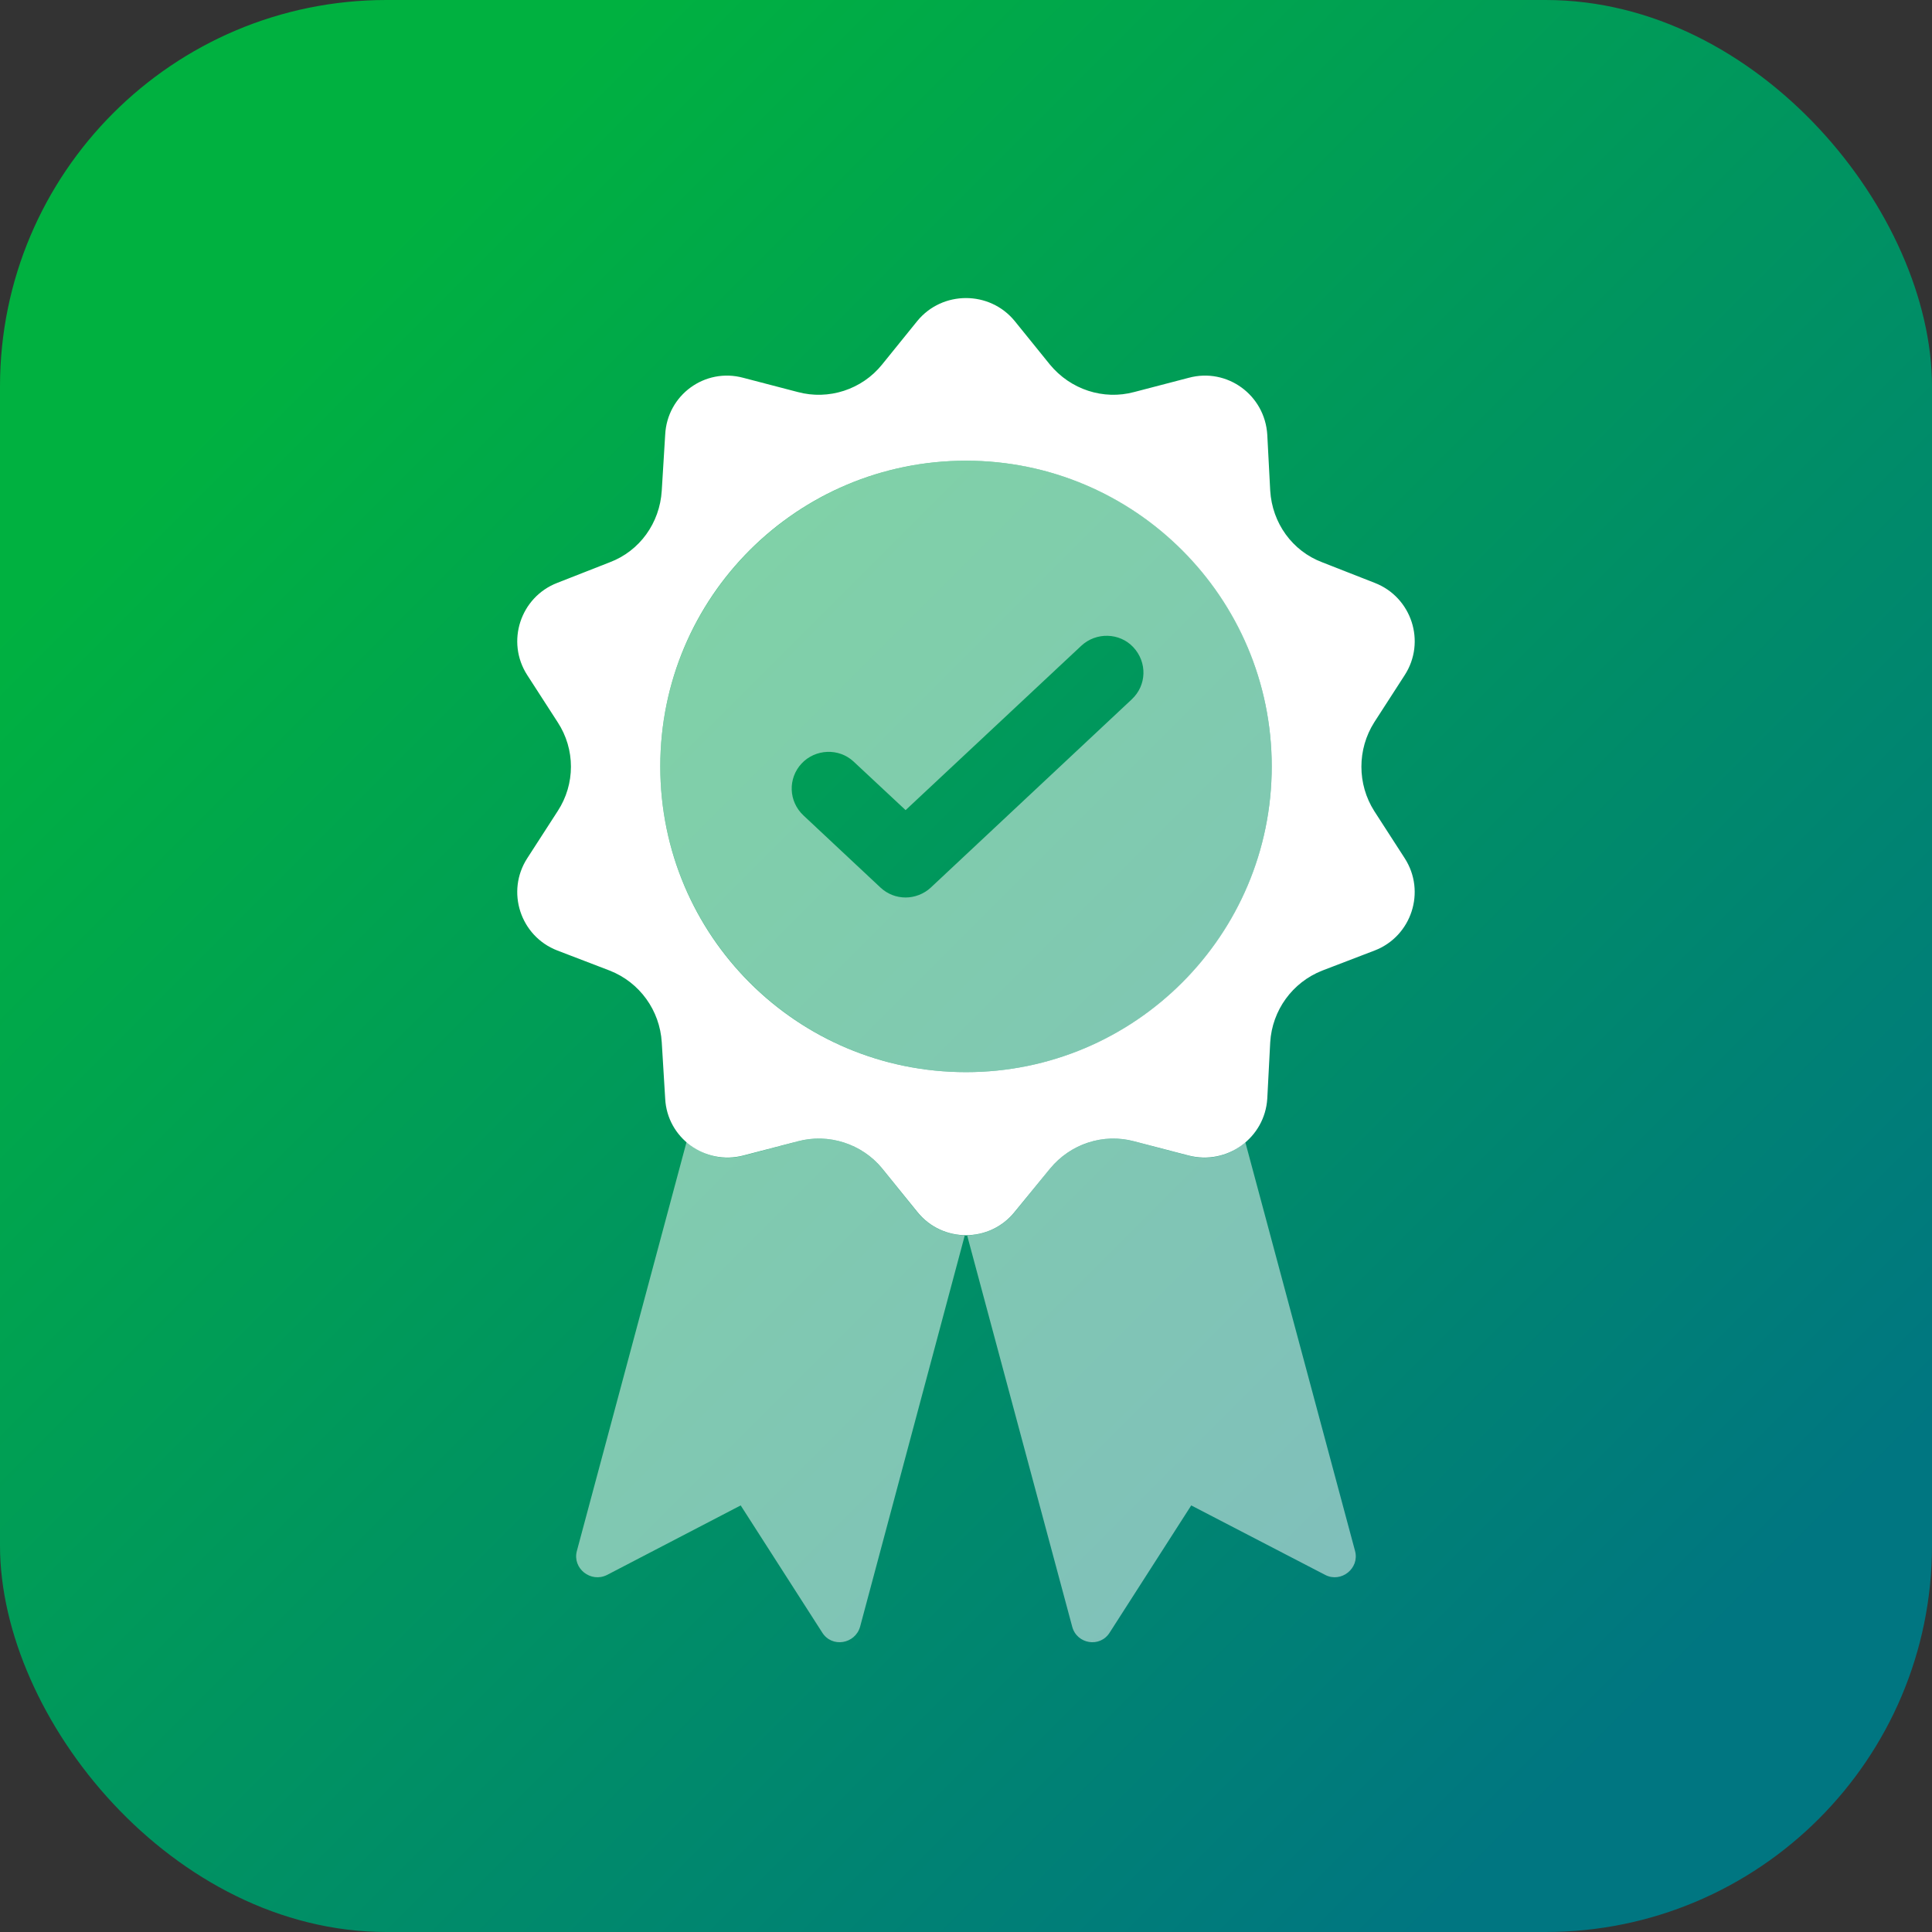
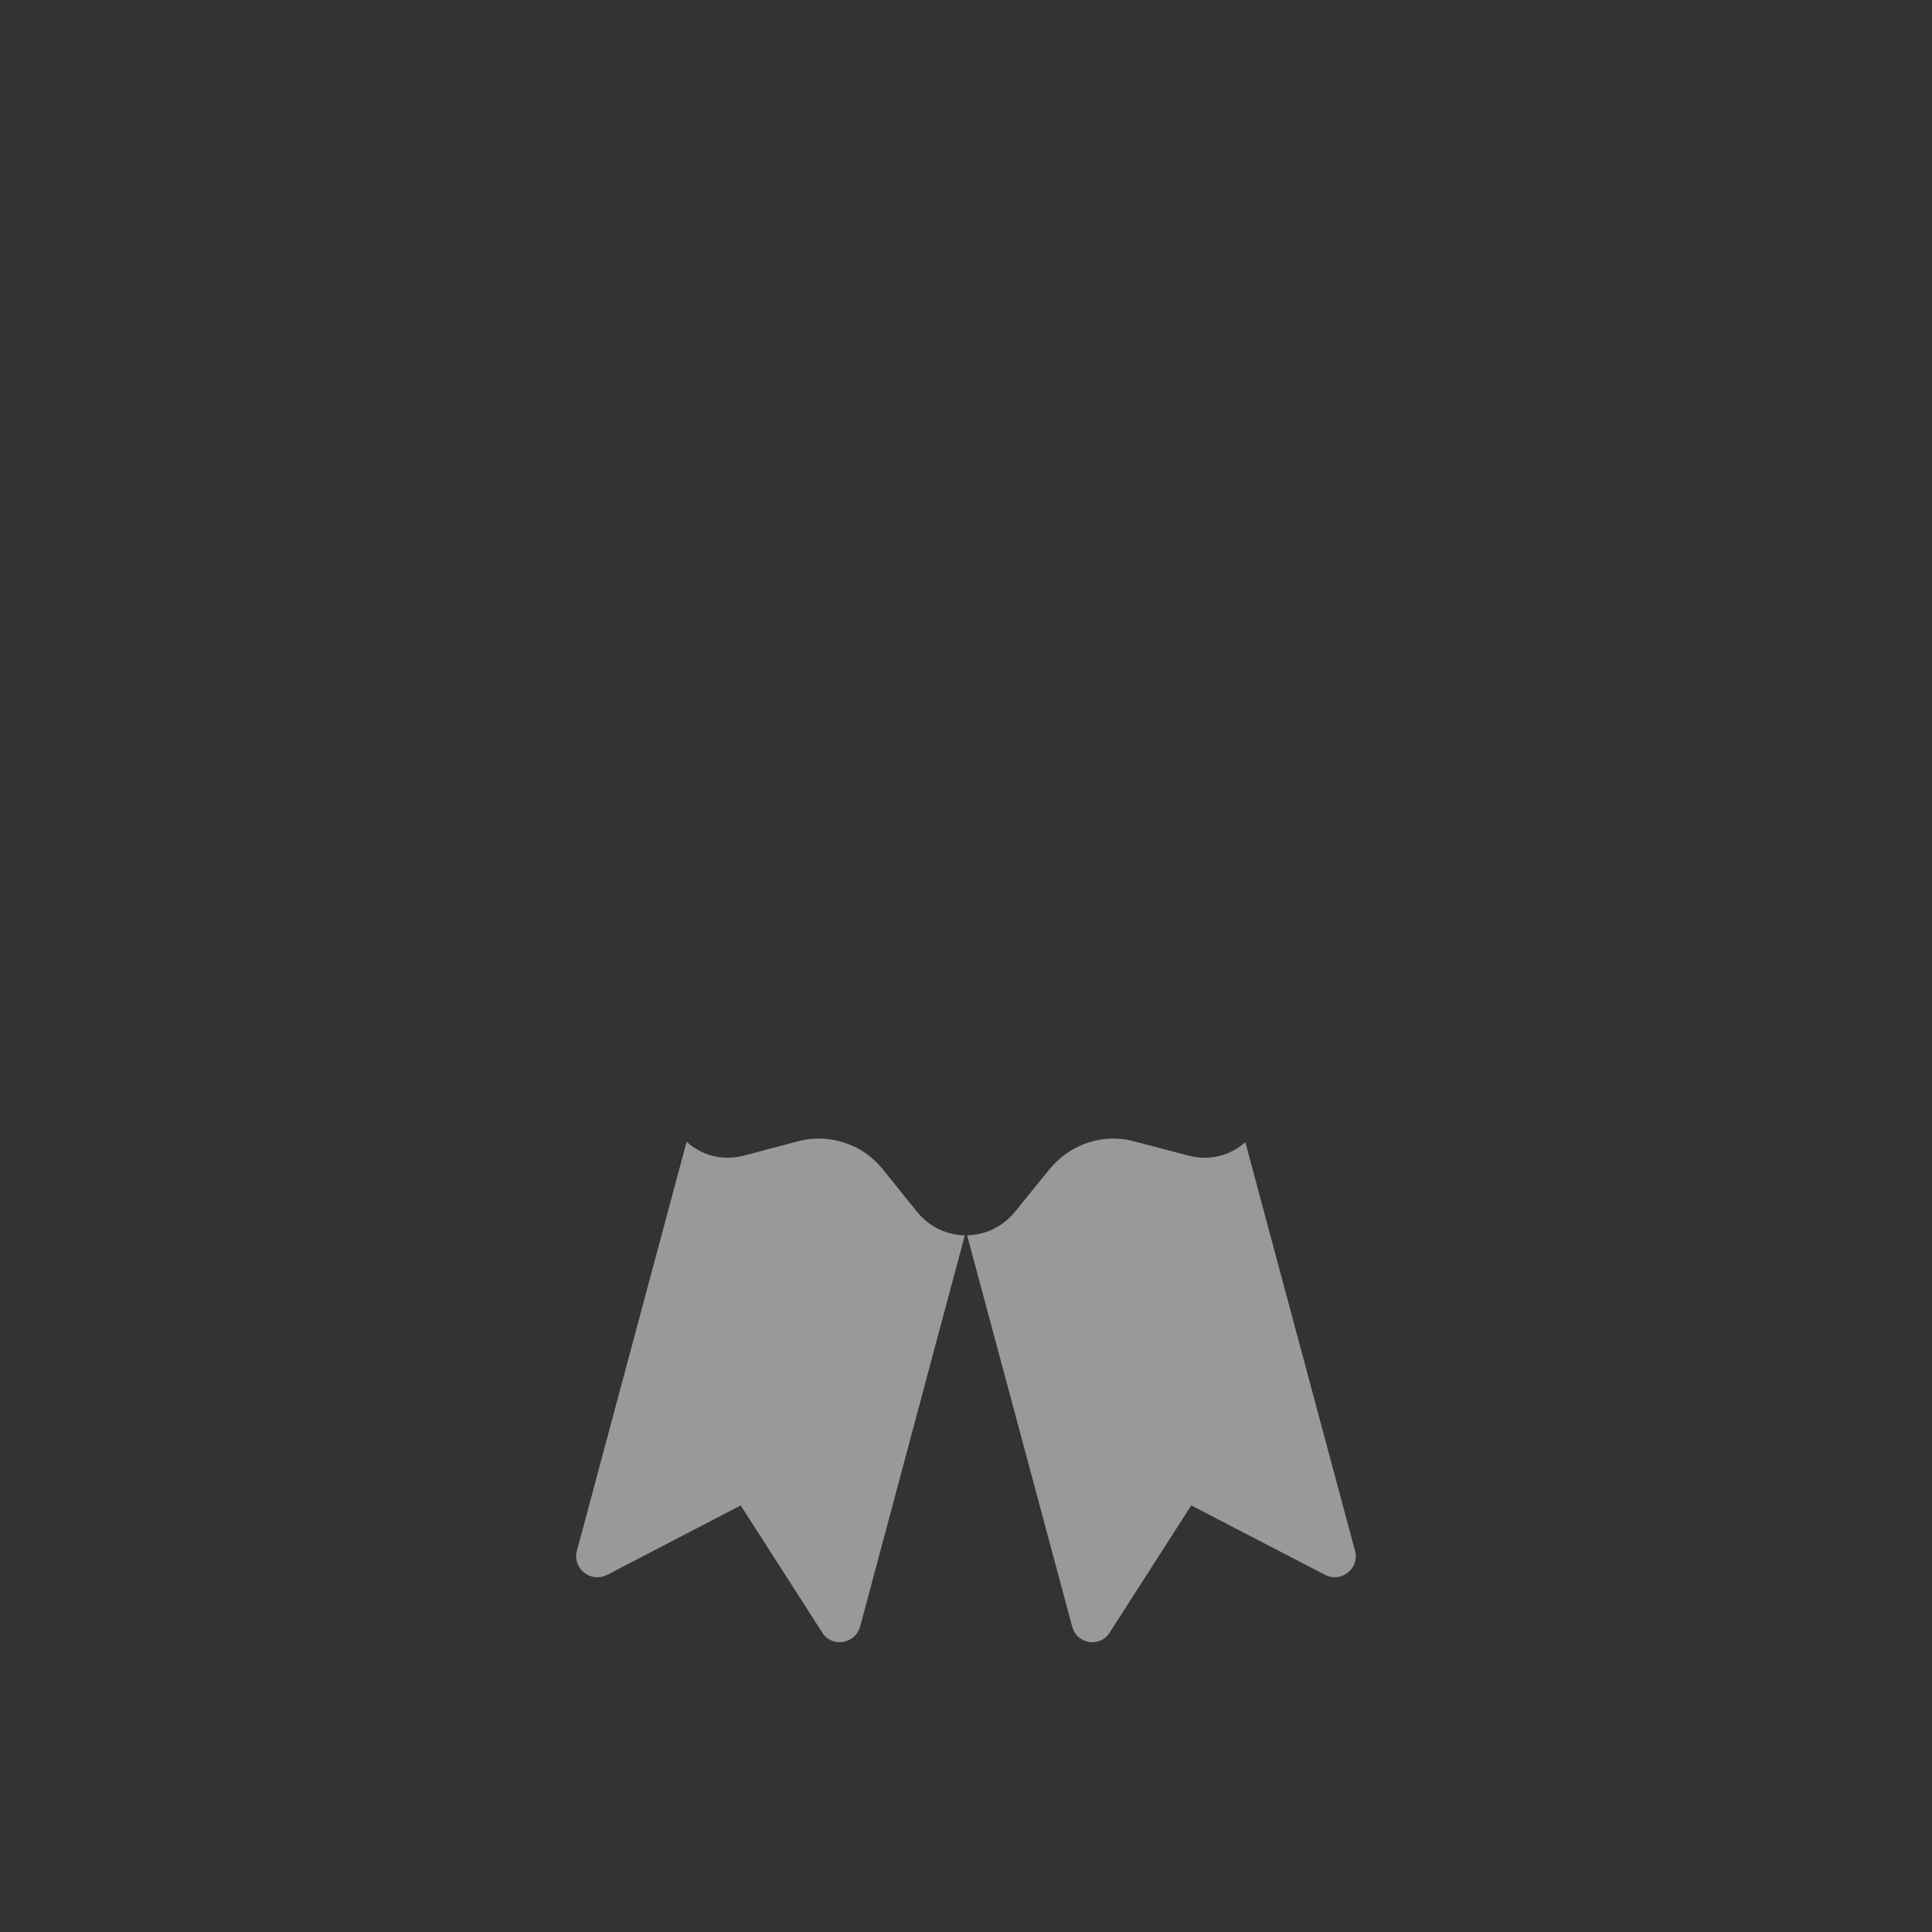
<svg xmlns="http://www.w3.org/2000/svg" id="Artwork" viewBox="0 0 50 50">
  <rect x="0" y="0" width="50" height="50" fill="#333333" stroke="none" />
  <defs>
    <style>
      .cls-1 {
        fill: url(#linear-gradient);
      }

      .cls-2, .cls-3 {
        fill: #fff;
      }

      .cls-2, .cls-4 {
        opacity: .5;
      }
    </style>
    <linearGradient id="linear-gradient" x1="8.1" y1="8.1" x2="43.455" y2="43.455" gradientUnits="userSpaceOnUse">
      <stop offset="0" stop-color="#00b140" />
      <stop offset="1" stop-color="#007681" />
    </linearGradient>
  </defs>
-   <rect class="cls-1" x="0" width="50" height="50" rx="10" ry="10" />
  <g>
-     <path class="cls-3" d="M35.566,20.991c-.444-.698-.444-1.6,0-2.299l.787-1.219c.559-.864.178-2.019-.775-2.388l-1.359-.533c-.775-.292-1.295-1.016-1.346-1.854l-.076-1.448c-.063-1.029-1.041-1.74-2.032-1.473l-1.41.368c-.8.216-1.651-.064-2.184-.711l-.914-1.13c-.648-.787-1.867-.787-2.515,0l-.914,1.13c-.521.648-1.384.927-2.184.711l-1.41-.368c-.991-.267-1.968.445-2.019,1.473l-.089,1.448c-.051.838-.572,1.562-1.346,1.854l-1.359.533c-.952.368-1.334,1.524-.775,2.388l.787,1.219c.457.698.457,1.6,0,2.299l-.787,1.219c-.559.864-.178,2.019.775,2.388l1.359.521c.775.305,1.295,1.029,1.346,1.854l.089,1.46c.051,1.016,1.029,1.727,2.019,1.473l1.41-.368c.8-.216,1.664.064,2.184.699l.914,1.13c.648.8,1.867.8,2.515,0l.914-1.118c.533-.648,1.384-.927,2.184-.711l1.41.368c.991.254,1.968-.457,2.032-1.473l.076-1.46c.051-.826.572-1.549,1.346-1.854l1.359-.521c.952-.368,1.333-1.524.775-2.388l-.787-1.219ZM25,27.747c-4.369,0-7.912-3.531-7.912-7.912s3.543-7.912,7.912-7.912,7.912,3.543,7.912,7.912-3.543,7.912-7.912,7.912Z" />
-     <path class="cls-2" d="M25,11.923c-4.369,0-7.912,3.543-7.912,7.912s3.543,7.912,7.912,7.912,7.912-3.531,7.912-7.912-3.543-7.912-7.912-7.912ZM29.293,18.096l-5.207,4.877c-.178.165-.419.254-.648.254-.241,0-.47-.089-.648-.254l-1.994-1.867c-.394-.368-.406-.965-.051-1.346.356-.381.965-.406,1.346-.051l1.346,1.257,4.547-4.254c.381-.356.991-.343,1.346.038.368.394.343.991-.038,1.346Z" />
-   </g>
+     </g>
  <g class="cls-4">
    <path class="cls-3" d="M24.969,31.97l-2.71,10.13c-.13.45-.73.55-.98.15l-2.11-3.29-3.46,1.8c-.42.21-.9-.17-.78-.62l2.84-10.59c.39.35.92.5,1.47.36l1.4-.37c.8-.22,1.67.06,2.19.7l.91,1.13c.32.39.77.59,1.23.6Z" />
    <path class="cls-3" d="M35.069,40.14c.12.45-.36.83-.77.62l-3.47-1.8-2.11,3.29c-.25.4-.85.3-.97-.15l-2.72-10.13c.46-.01.91-.21,1.23-.6l.91-1.12c.54-.65,1.39-.93,2.19-.71l1.41.37c.54.14,1.08-.01,1.46-.35l2.84,10.58Z" />
-     <path class="cls-3" d="M25.009,31.85l-.04.12h.06l-.02-.12Z" />
  </g>
</svg>